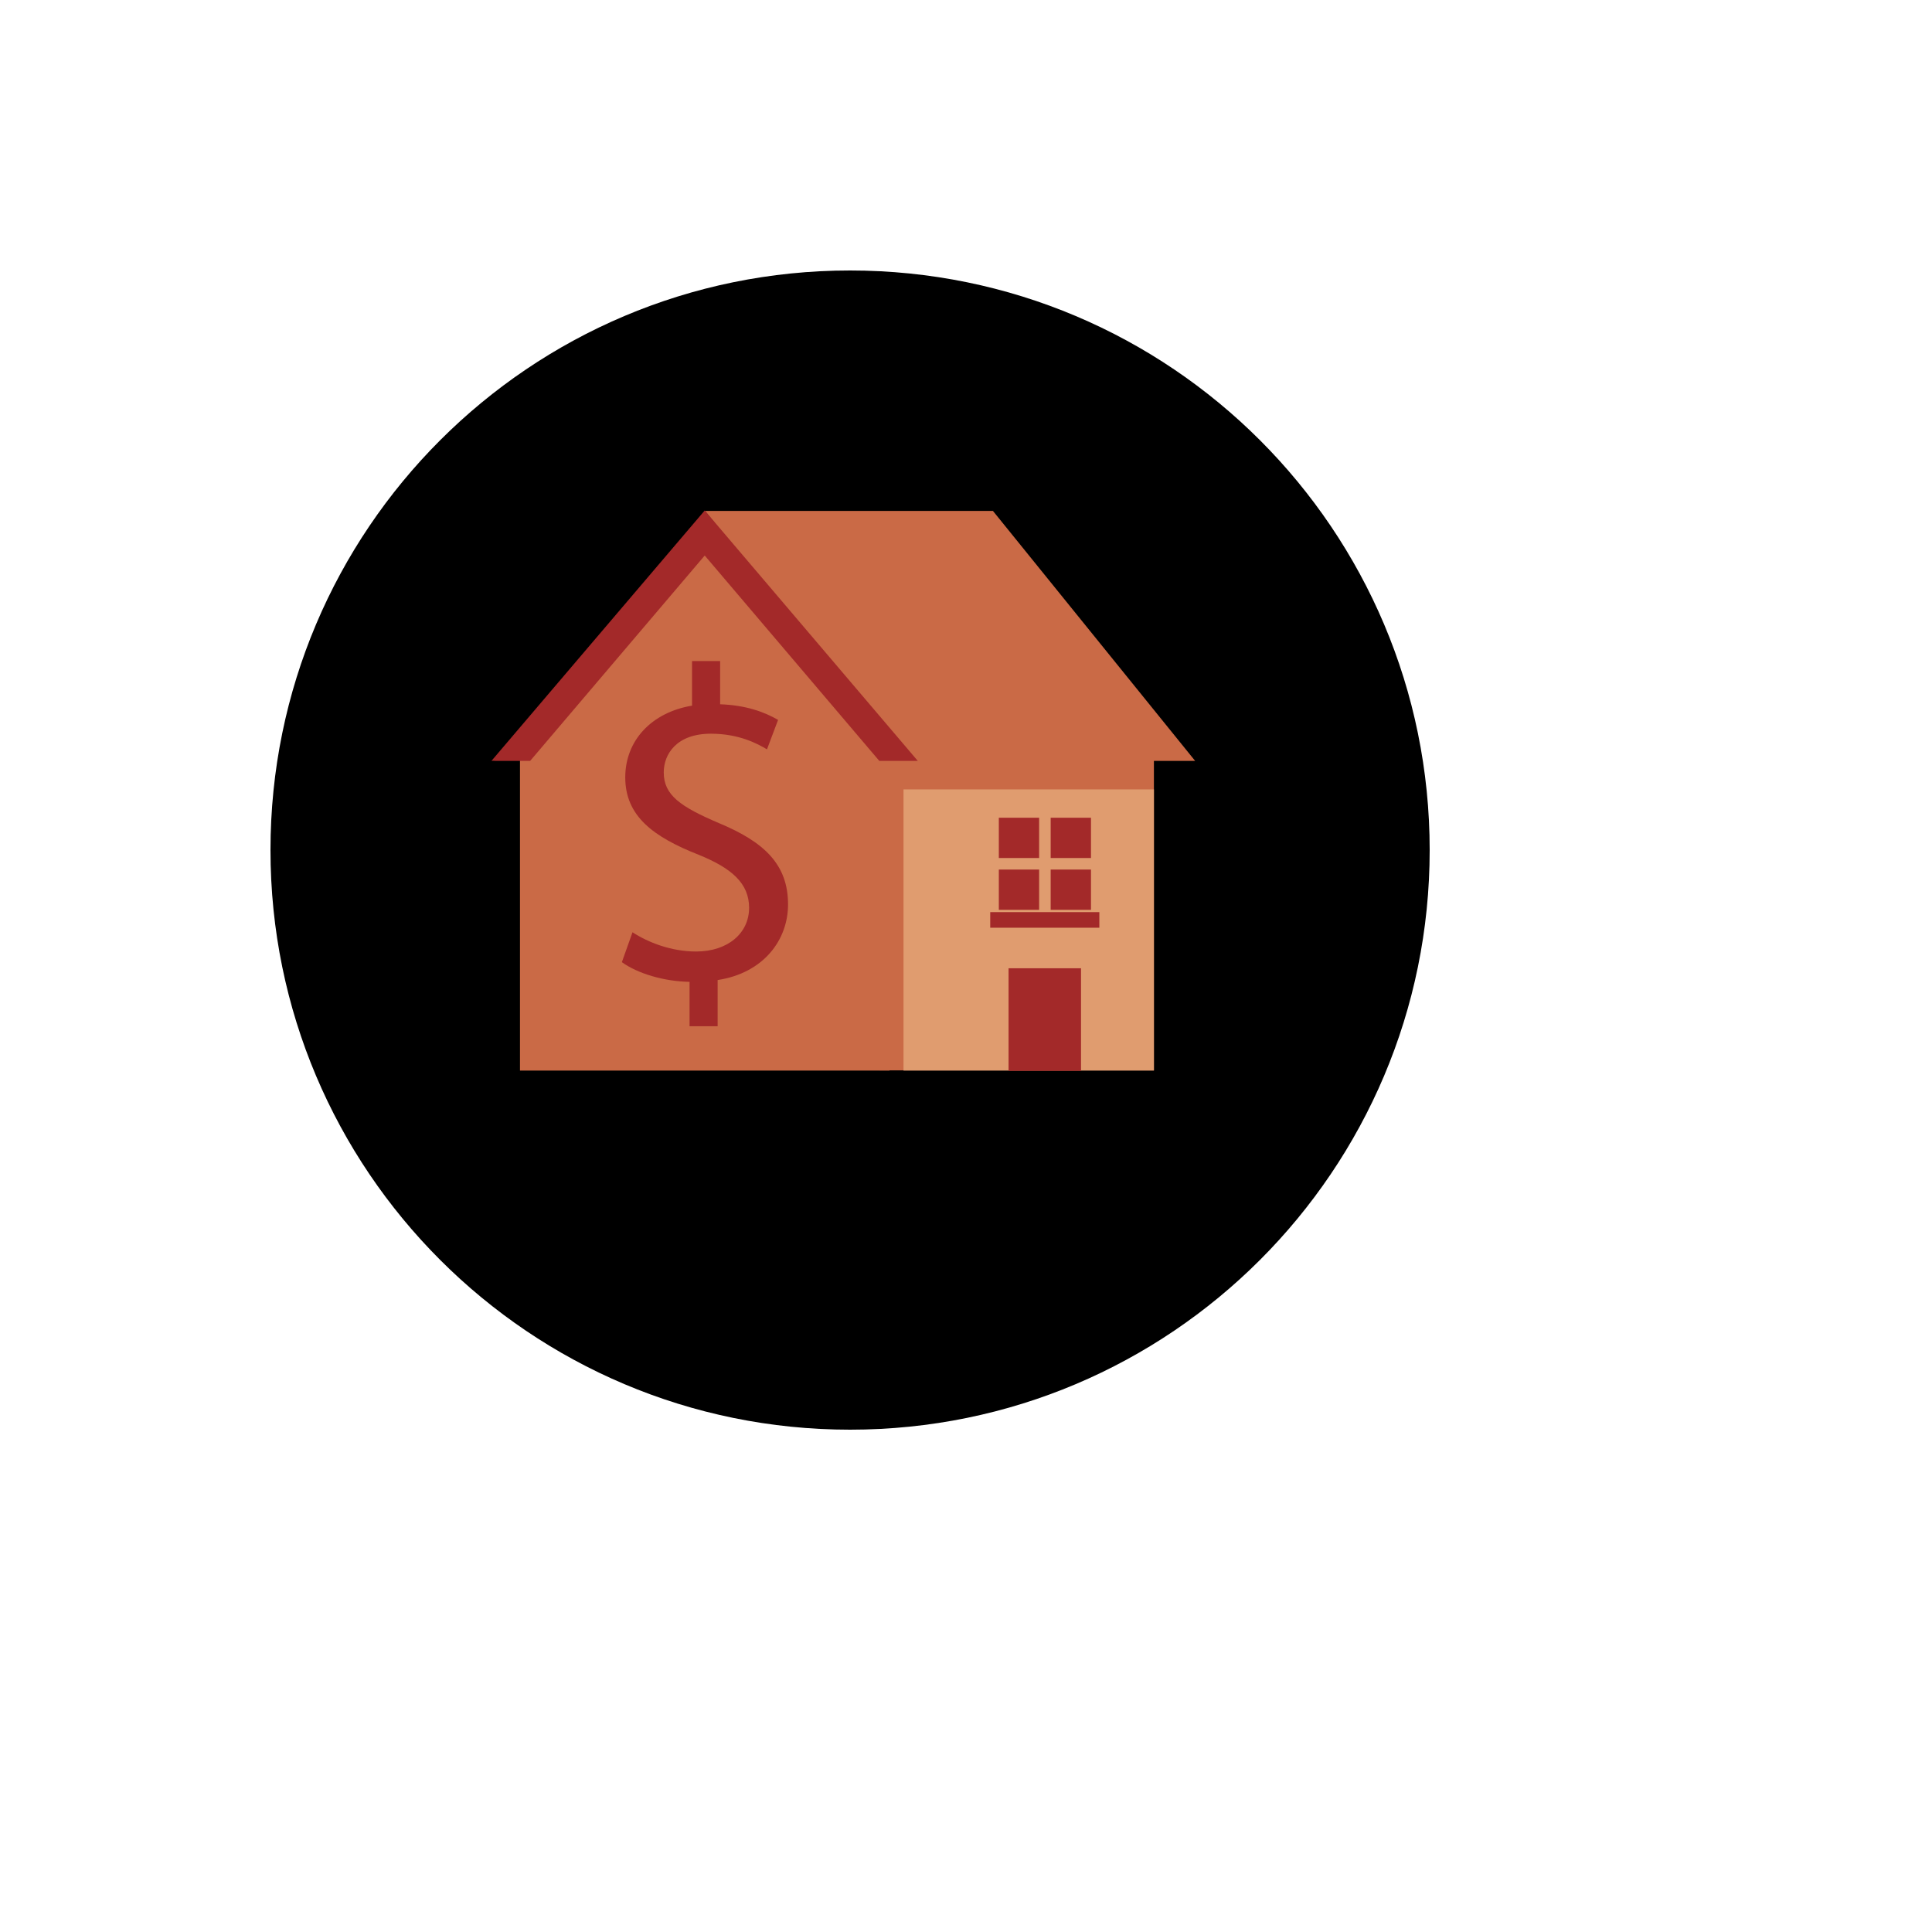
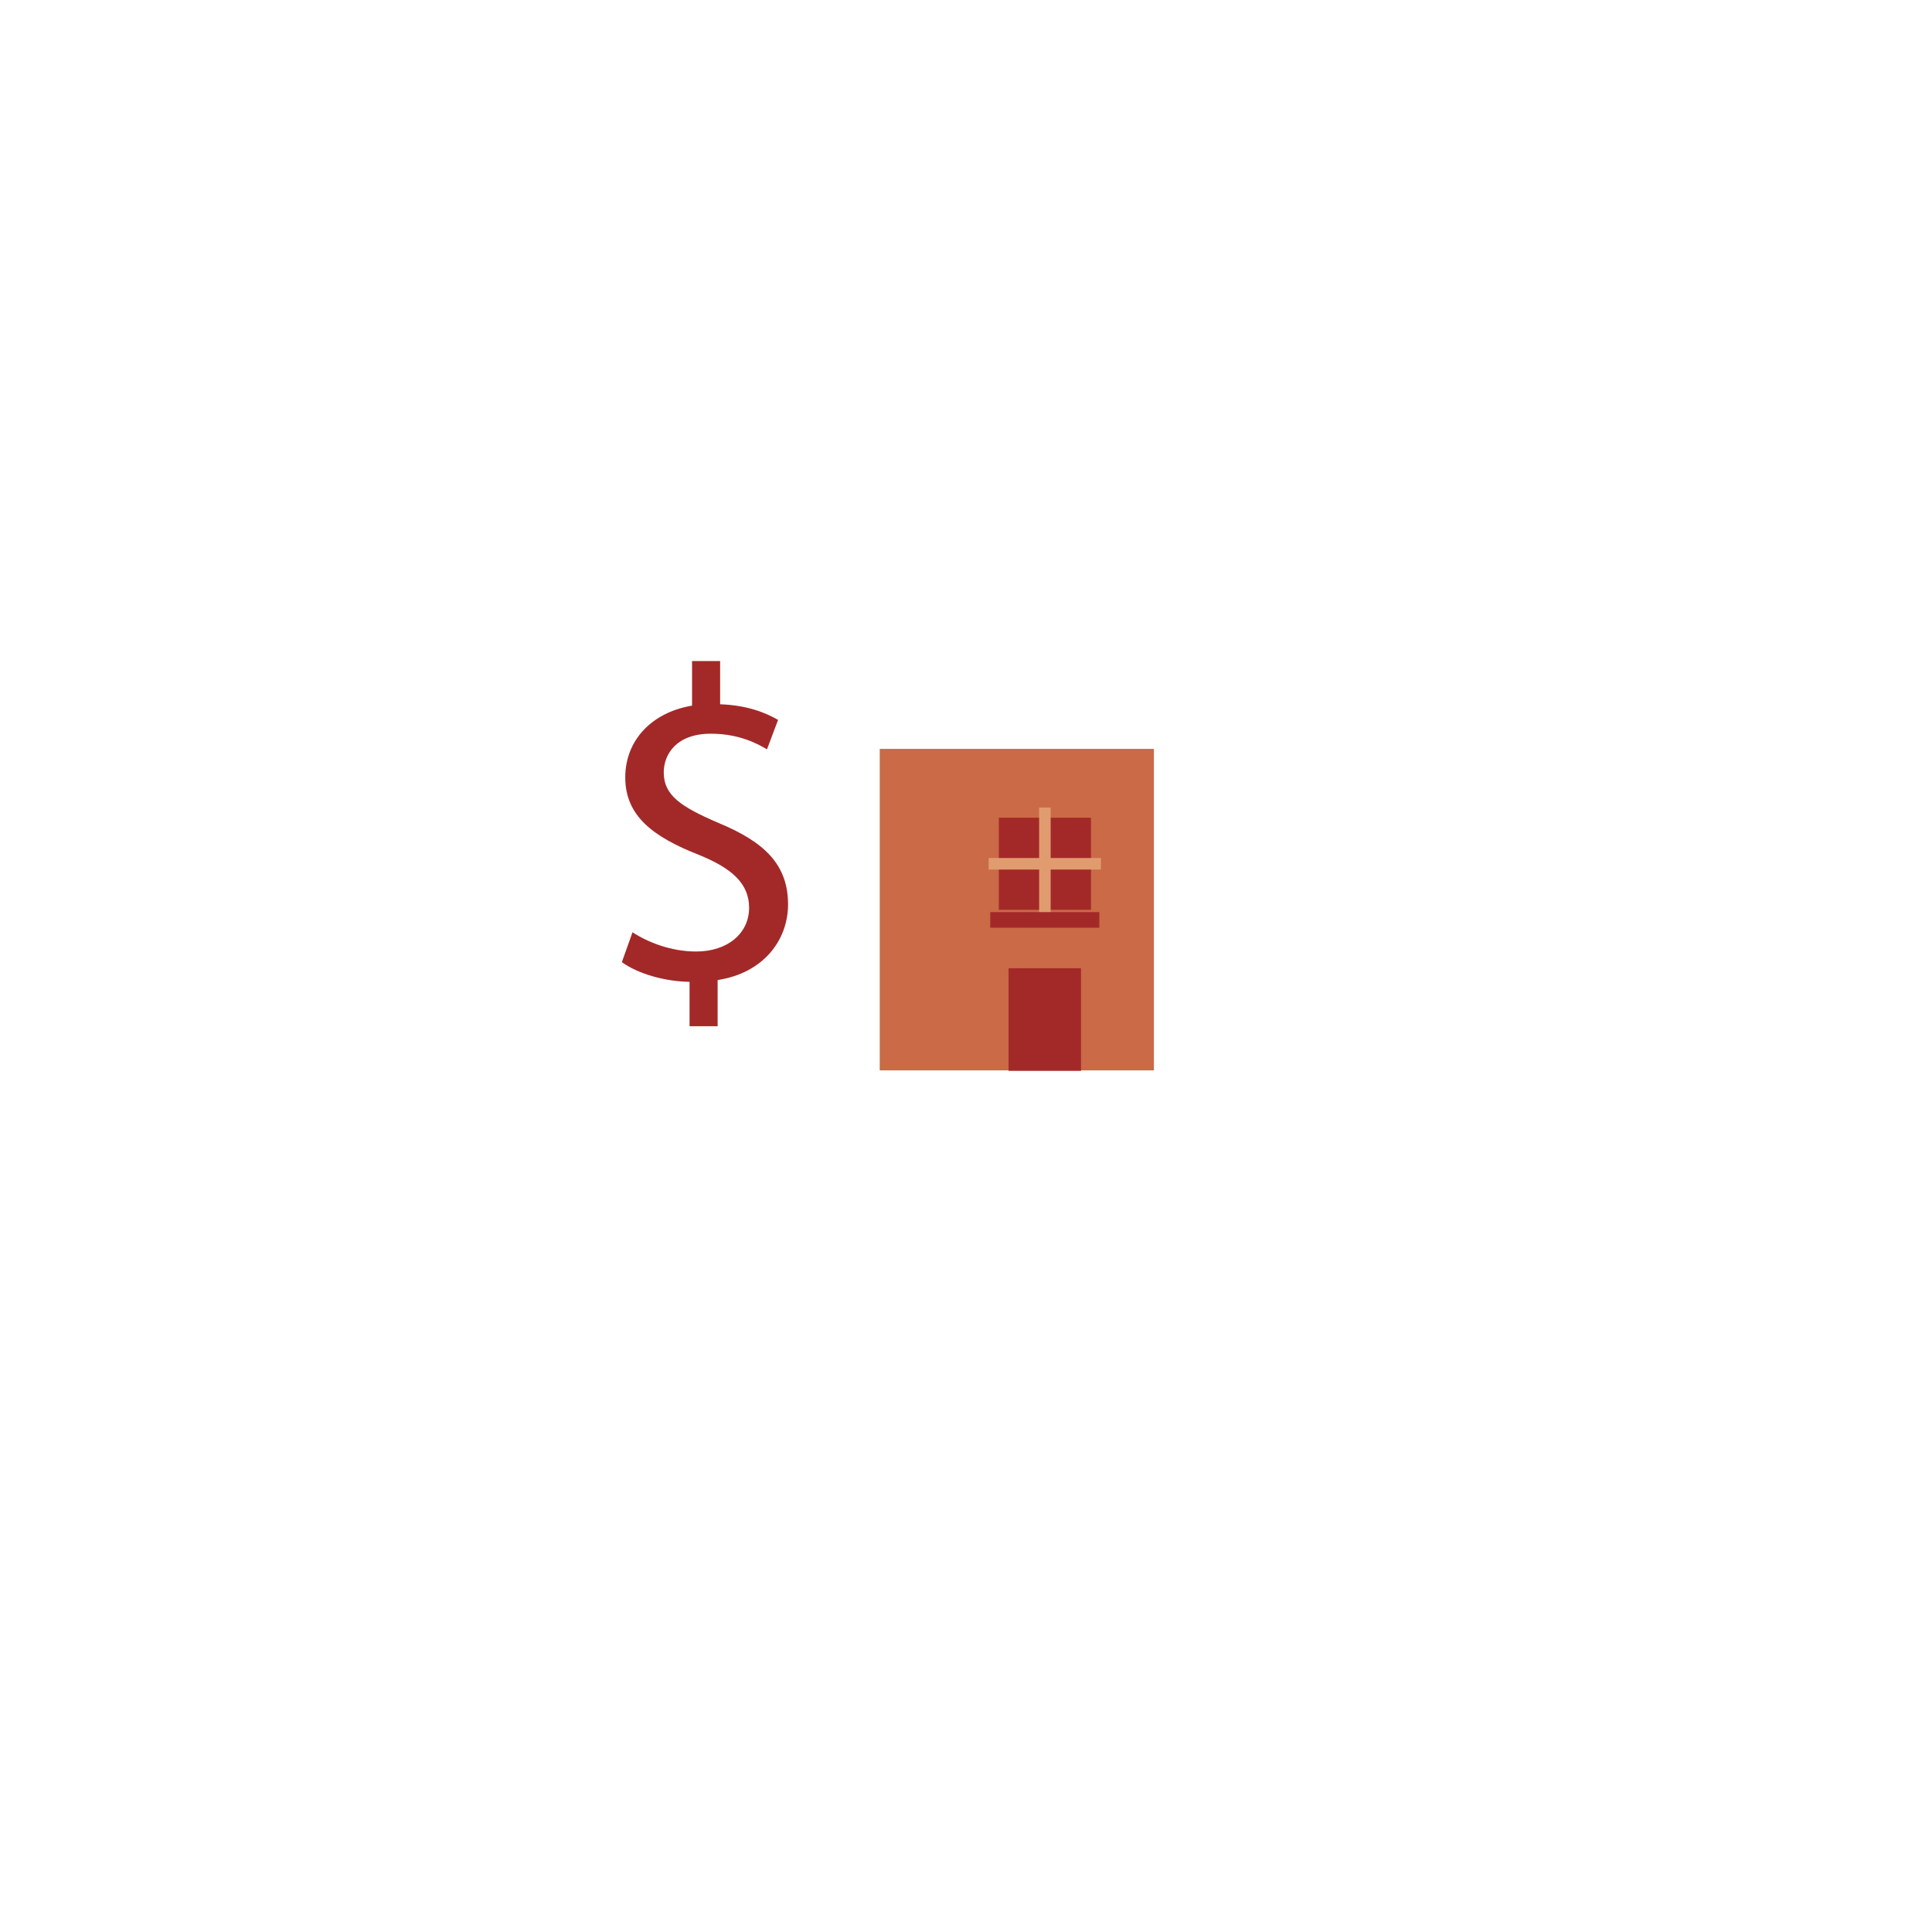
<svg xmlns="http://www.w3.org/2000/svg" version="1.1" width="100%" height="100%" id="svgWorkerArea" viewBox="-25 -25 625 625" style="background: white;">
  <defs id="defsdoc">
    <pattern id="patternBool" x="0" y="0" width="10" height="10" patternUnits="userSpaceOnUse" patternTransform="rotate(35)">
      <circle cx="5" cy="5" r="4" style="stroke: none;fill: #ff000070;" />
    </pattern>
  </defs>
  <g id="fileImp-832061269" class="cosito">
-     <path id="circleImp-44033346" class="grouped" d="M62.5 250C62.5 146.409 146.409 62.5 250 62.5 353.591 62.5 437.5 146.409 437.5 250 437.5 353.591 353.591 437.5 250 437.5 146.409 437.5 62.5 353.591 62.5 250 62.5 250 62.5 250 62.5 250" />
    <path id="pathImp-861511891" class="grouped" style="fill:#ca6a46; " d="M259.595 217.261C259.595 217.261 348.291 217.261 348.291 217.261 348.291 217.261 348.291 321.265 348.291 321.265 348.291 321.265 259.595 321.265 259.595 321.265 259.595 321.265 259.595 217.261 259.595 217.261" />
-     <path id="pathImp-823977864" class="grouped" style="fill:#ca6a46; fill:#e09c6f; " d="M267.285 230.371C267.285 230.371 348.291 230.371 348.291 230.371 348.291 230.371 348.291 321.338 348.291 321.338 348.291 321.338 267.285 321.338 267.285 321.338 267.285 321.338 267.285 230.371 267.285 230.371" />
-     <path id="pathImp-676376538" class="grouped" style="fill:#ca6a46; fill:#e09c6f; fill:#ca6a46; " d="M202.978 147.168C202.978 147.168 143.213 217.261 143.213 217.261 143.213 217.261 143.213 321.338 143.213 321.338 143.213 321.338 262.744 321.338 262.744 321.338 262.744 321.338 262.744 217.261 262.744 217.261 262.744 217.261 202.978 147.168 202.978 147.168" />
-     <path id="pathImp-447171456" class="grouped" style="fill:#ca6a46; fill:#e09c6f; fill:#ca6a46; " d="M361.621 221.143C361.621 221.143 296.216 140.283 296.216 140.283 296.216 140.283 203.052 140.283 203.052 140.283 203.052 140.283 268.457 221.143 268.457 221.143 268.457 221.143 361.621 221.143 361.621 221.143" />
-     <path id="pathImp-809137232" class="grouped" style="fill:#ca6a46; fill:#e09c6f; fill:#ca6a46; fill:#a32929; " d="M135.156 221.143C135.156 221.143 146.509 221.143 146.509 221.143 146.509 221.143 202.978 154.712 202.978 154.712 202.978 154.712 259.448 221.143 259.448 221.143 259.448 221.143 271.899 221.143 271.899 221.143 271.899 221.143 202.978 140.137 202.978 140.137 202.978 140.137 133.984 221.143 133.984 221.143 134.351 221.069 134.79 221.143 135.156 221.143 135.156 221.143 135.156 221.143 135.156 221.143" />
    <path id="pathImp-776858745" class="grouped" style="fill:#ca6a46; fill:#e09c6f; fill:#ca6a46; fill:#a32929; " d="M198.071 307.056C198.071 307.056 198.071 292.627 198.071 292.627 189.722 292.48 181.226 289.917 176.172 286.255 176.172 286.255 179.614 276.587 179.614 276.587 184.668 279.883 192.139 282.812 200.195 282.812 210.449 282.812 217.334 276.88 217.334 268.677 217.334 260.767 211.694 255.859 201.074 251.538 186.352 245.752 177.27 239.014 177.27 226.489 177.27 214.551 185.767 205.469 198.877 203.272 198.877 203.272 198.877 188.843 198.877 188.843 198.877 188.843 207.959 188.843 207.959 188.843 207.959 188.843 207.959 202.832 207.959 202.832 216.455 203.125 222.388 205.395 226.709 207.886 226.709 207.886 223.12 217.407 223.12 217.407 220.117 215.649 214.185 212.353 204.956 212.353 193.897 212.353 189.722 218.945 189.722 224.878 189.722 232.202 195.068 235.938 207.593 241.284 222.388 247.436 229.932 254.761 229.932 267.578 229.932 279.077 222.022 289.771 207.153 292.041 207.153 292.041 207.153 306.982 207.153 306.982 207.153 306.982 198.071 306.982 198.071 306.982 198.071 306.982 198.071 307.056 198.071 307.056" />
    <path id="pathImp-421405491" class="grouped" style="fill:#ca6a46; fill:#e09c6f; fill:#ca6a46; fill:#a32929; " d="M301.269 288.232C301.269 288.232 324.707 288.232 324.707 288.232 324.707 288.232 324.707 321.411 324.707 321.411 324.707 321.411 301.269 321.411 301.269 321.411 301.269 321.411 301.269 288.232 301.269 288.232" />
    <path id="pathImp-804482035" class="grouped" style="fill:#ca6a46; fill:#e09c6f; fill:#ca6a46; fill:#a32929; " d="M298.12 239.526C298.12 239.526 327.93 239.526 327.93 239.526 327.93 239.526 327.93 269.336 327.93 269.336 327.93 269.336 298.12 269.336 298.12 269.336 298.12 269.336 298.12 239.526 298.12 239.526" />
    <path id="pathImp-461423136" class="grouped" style="fill:#ca6a46; fill:#e09c6f; fill:#ca6a46; fill:#a32929; fill:#e09c6f; " d="M311.157 236.231C311.157 236.23 314.892 236.23 314.892 236.231 314.892 236.23 314.892 272.558 314.892 272.559 314.892 272.558 311.157 272.558 311.157 272.559 311.157 272.558 311.157 236.23 311.157 236.231" />
    <path id="pathImp-331026546" class="grouped" style="fill:#ca6a46; fill:#e09c6f; fill:#ca6a46; fill:#a32929; fill:#e09c6f; fill:#e09c6f; " d="M294.824 252.564C294.824 252.563 331.152 252.563 331.152 252.564 331.152 252.563 331.152 256.299 331.152 256.299 331.152 256.299 294.824 256.299 294.824 256.299 294.824 256.299 294.824 252.563 294.824 252.564" />
    <path id="pathImp-324943356" class="grouped" style="fill:#ca6a46; fill:#e09c6f; fill:#ca6a46; fill:#a32929; fill:#e09c6f; fill:#e09c6f; fill:#a32929; " d="M295.337 270.068C295.337 270.068 330.64 270.068 330.64 270.068 330.64 270.068 330.64 275.122 330.64 275.122 330.64 275.122 295.337 275.122 295.337 275.122 295.337 275.122 295.337 270.068 295.337 270.068" />
  </g>
</svg>